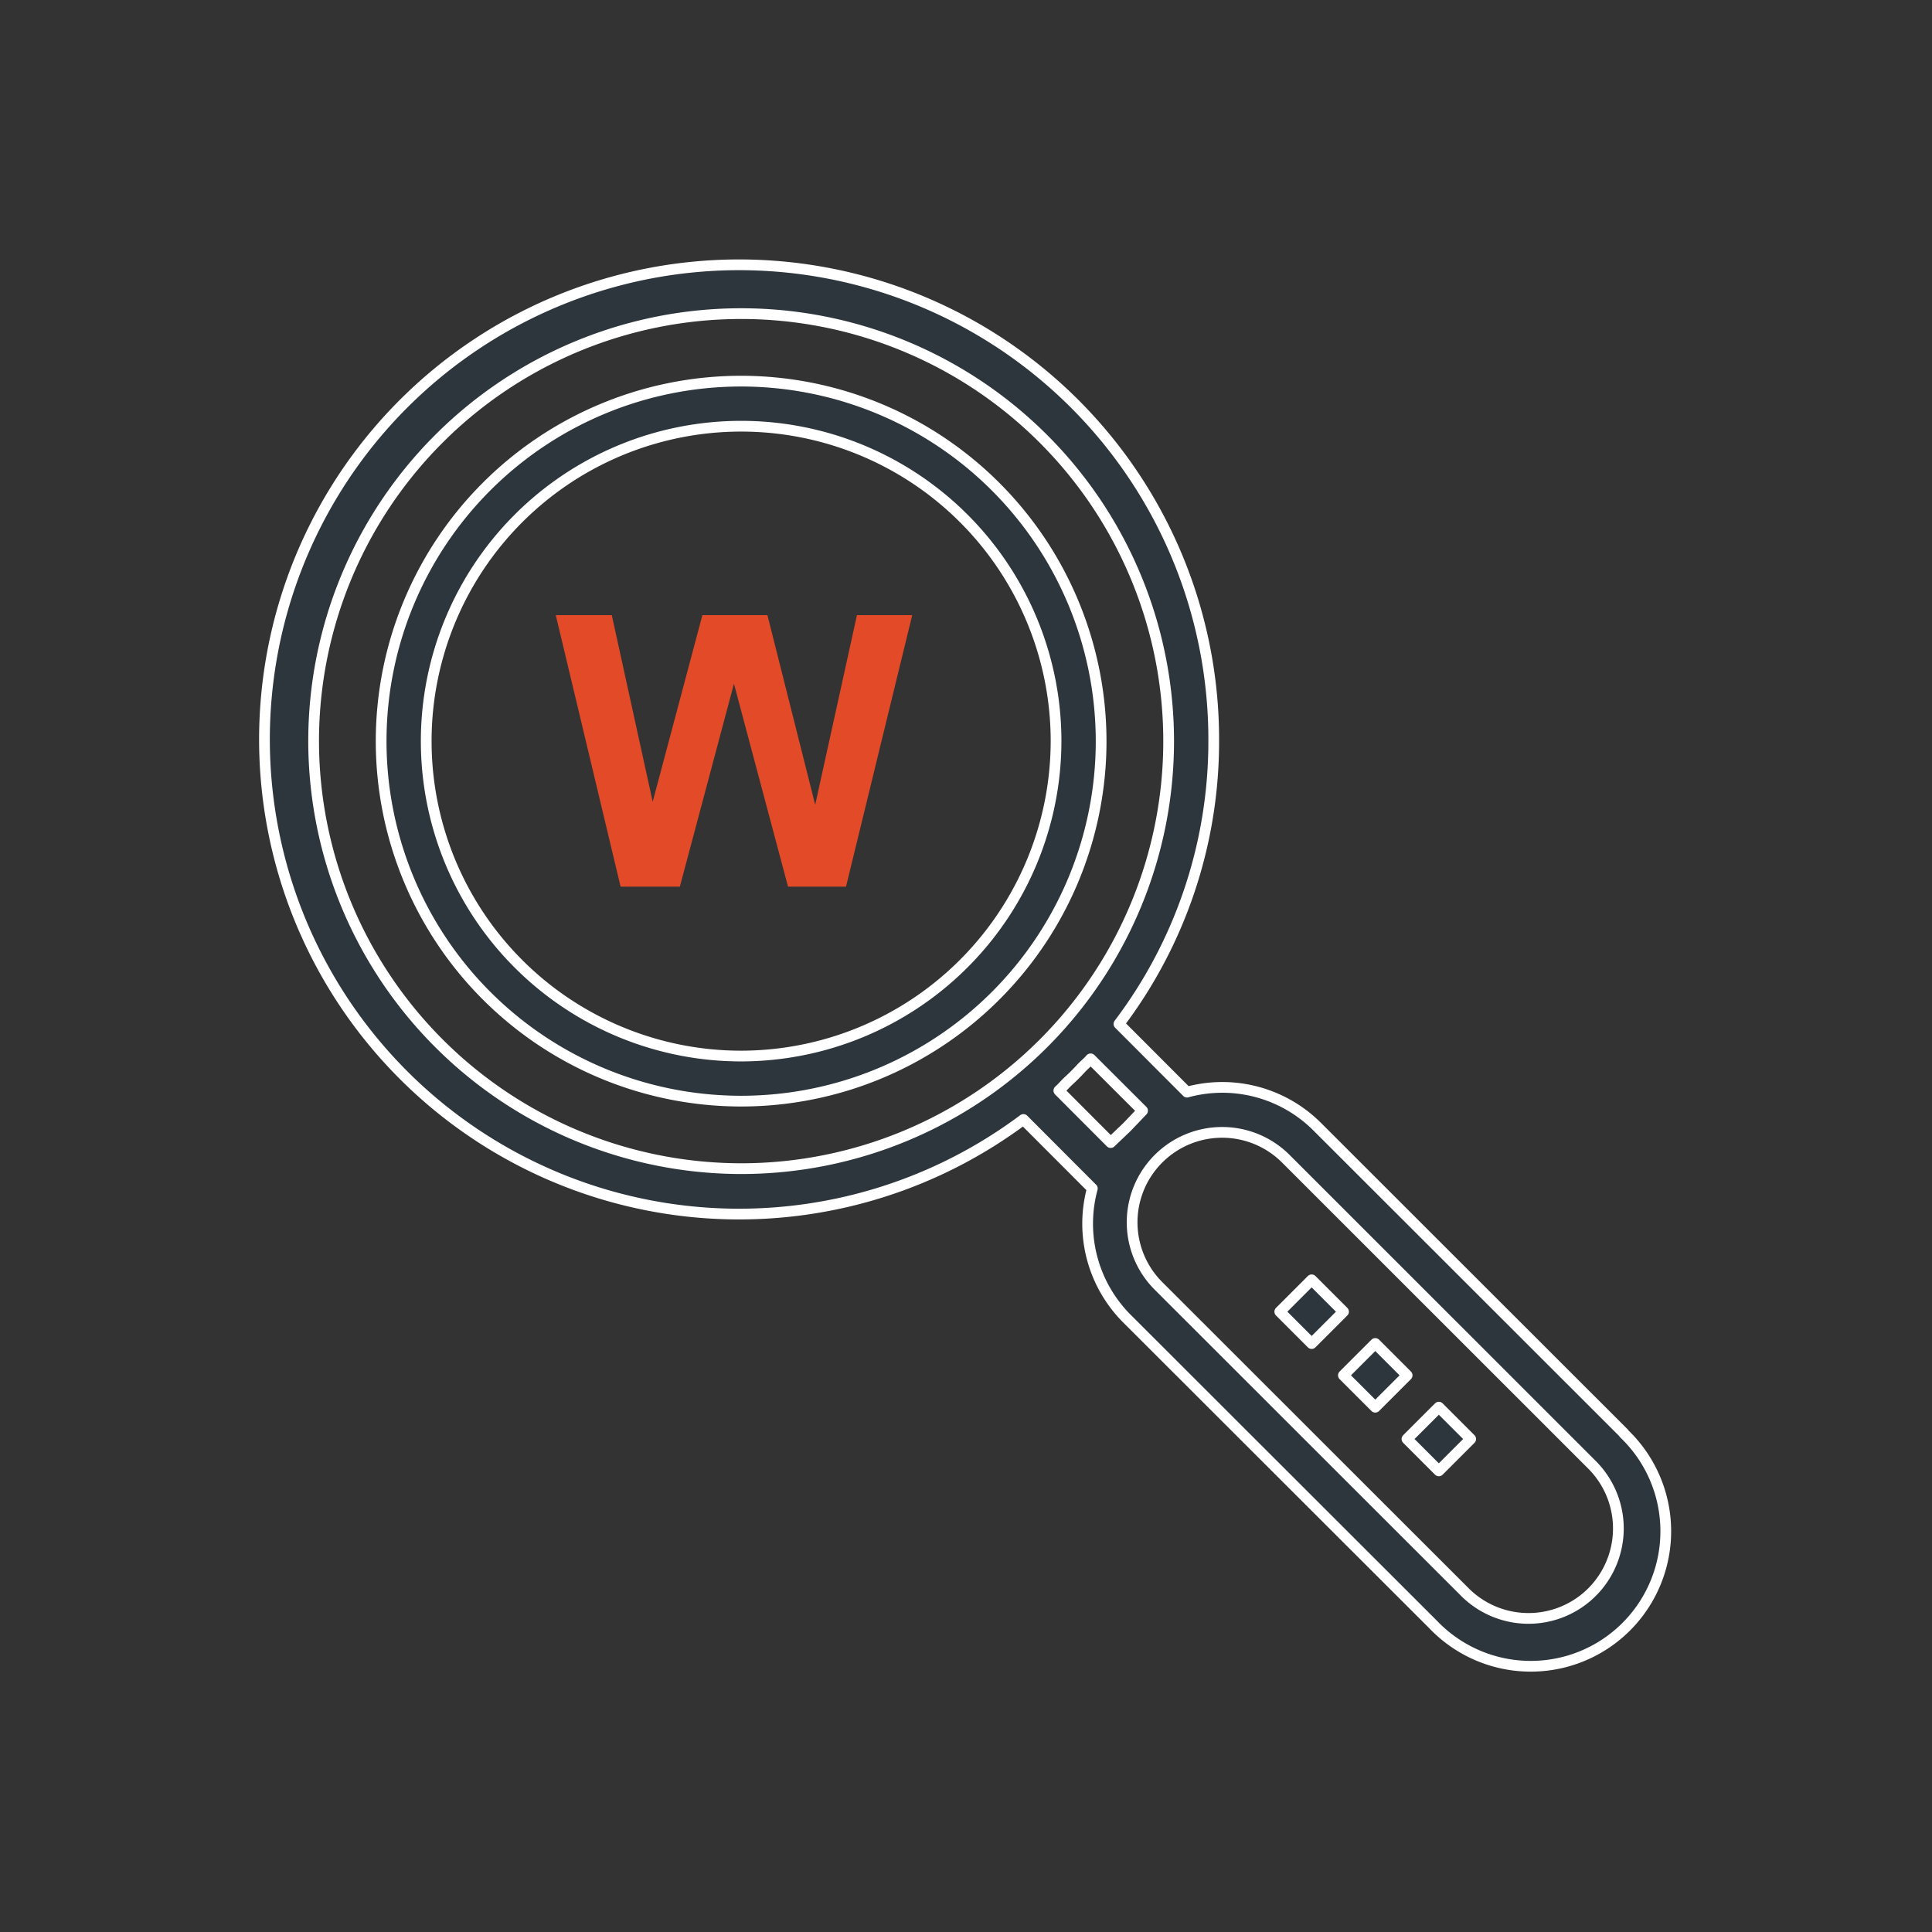
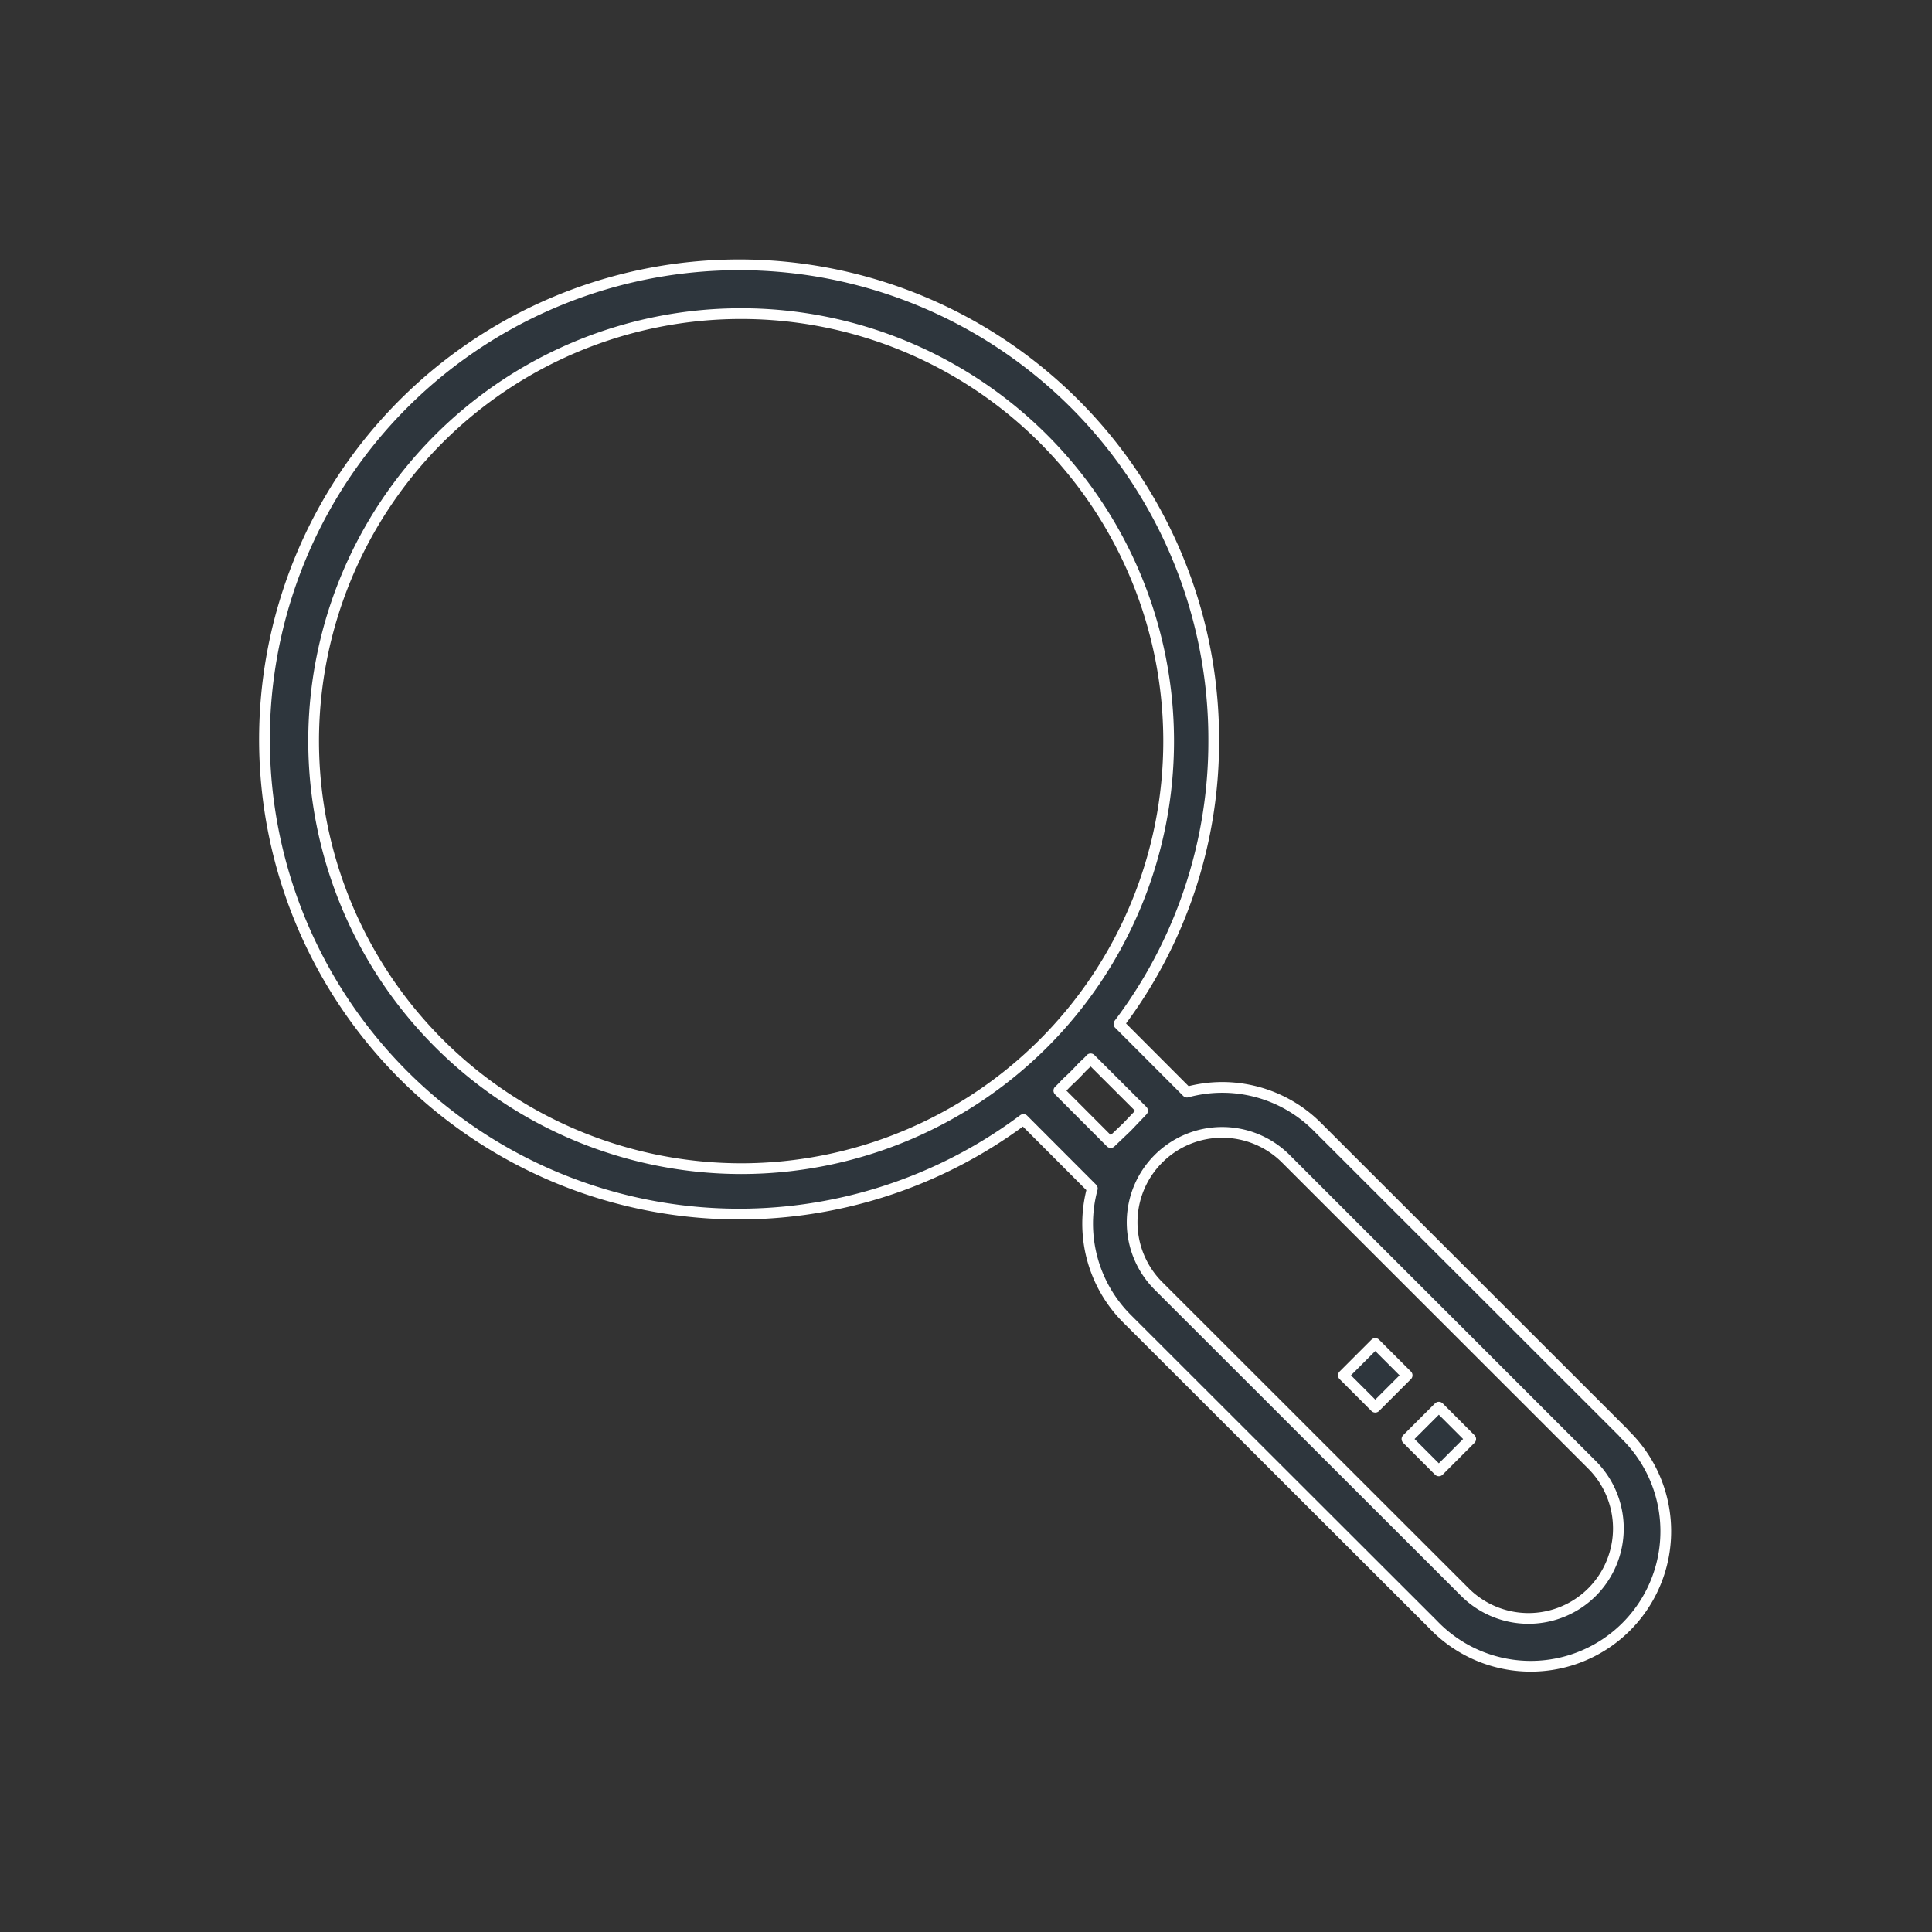
<svg xmlns="http://www.w3.org/2000/svg" id="Layer_1" data-name="Layer 1" viewBox="0 0 180 180">
  <rect x="0" y="0" width="180" height="180" fill="#333333" stroke="none" />
  <defs>
    <style>.cls-1{fill:#2e363d;stroke:#fff;stroke-linecap:round;stroke-linejoin:round;}.cls-2{fill:#e34a28;}</style>
  </defs>
-   <path class="cls-1" d="M69.05,35.51a33.54,33.54,0,1,0,33.54,33.54A33.57,33.57,0,0,0,69.05,35.51Zm0,62.88A29.34,29.34,0,1,1,98.39,69.05,29.38,29.38,0,0,1,69.05,98.39Z" />
  <path class="cls-1" d="M151.29,133.52,122.75,105a12.51,12.51,0,0,0-12.16-3.25l-6.34-6.35a43.6,43.6,0,0,0,8.83-26.32,44.22,44.22,0,1,0-17.73,35.22l6.42,6.43a12.52,12.52,0,0,0,3.2,12.1l28.52,28.49a12.58,12.58,0,1,0,17.8-17.77ZM29.22,69.05a39.83,39.83,0,1,1,39.83,39.83A39.87,39.87,0,0,1,29.22,69.05Zm74.26,37.4-4.83-4.84c.33-.3.61-.64.94-.94s.75-.72,1.1-1.1.64-.59.92-.92l4.84,4.83L105,105h0Zm44.85,41.88a8.38,8.38,0,0,1-11.85,0L107.93,119.8a8.37,8.37,0,0,1,0-11.84h0a8.39,8.39,0,0,1,11.87,0l28.53,28.52a8.39,8.39,0,0,1,0,11.85Z" />
-   <rect class="cls-1" x="120.1" y="120.11" width="4.2" height="4.2" transform="translate(-50.62 122.2) rotate(-45)" />
  <rect class="cls-1" x="126.03" y="126.04" width="4.2" height="4.2" transform="translate(-53.08 128.13) rotate(-45)" />
  <rect class="cls-1" x="131.95" y="131.96" width="4.2" height="4.2" transform="translate(-55.53 134.03) rotate(-44.99)" />
-   <polygon class="cls-2" points="75.95 74.98 71.5 57.31 65.44 57.31 60.81 74.7 57 57.31 51.78 57.31 57.82 82.61 63.34 82.61 68.38 63.7 73.42 82.61 78.82 82.61 84.99 57.31 79.84 57.31 75.95 74.98" />
</svg>